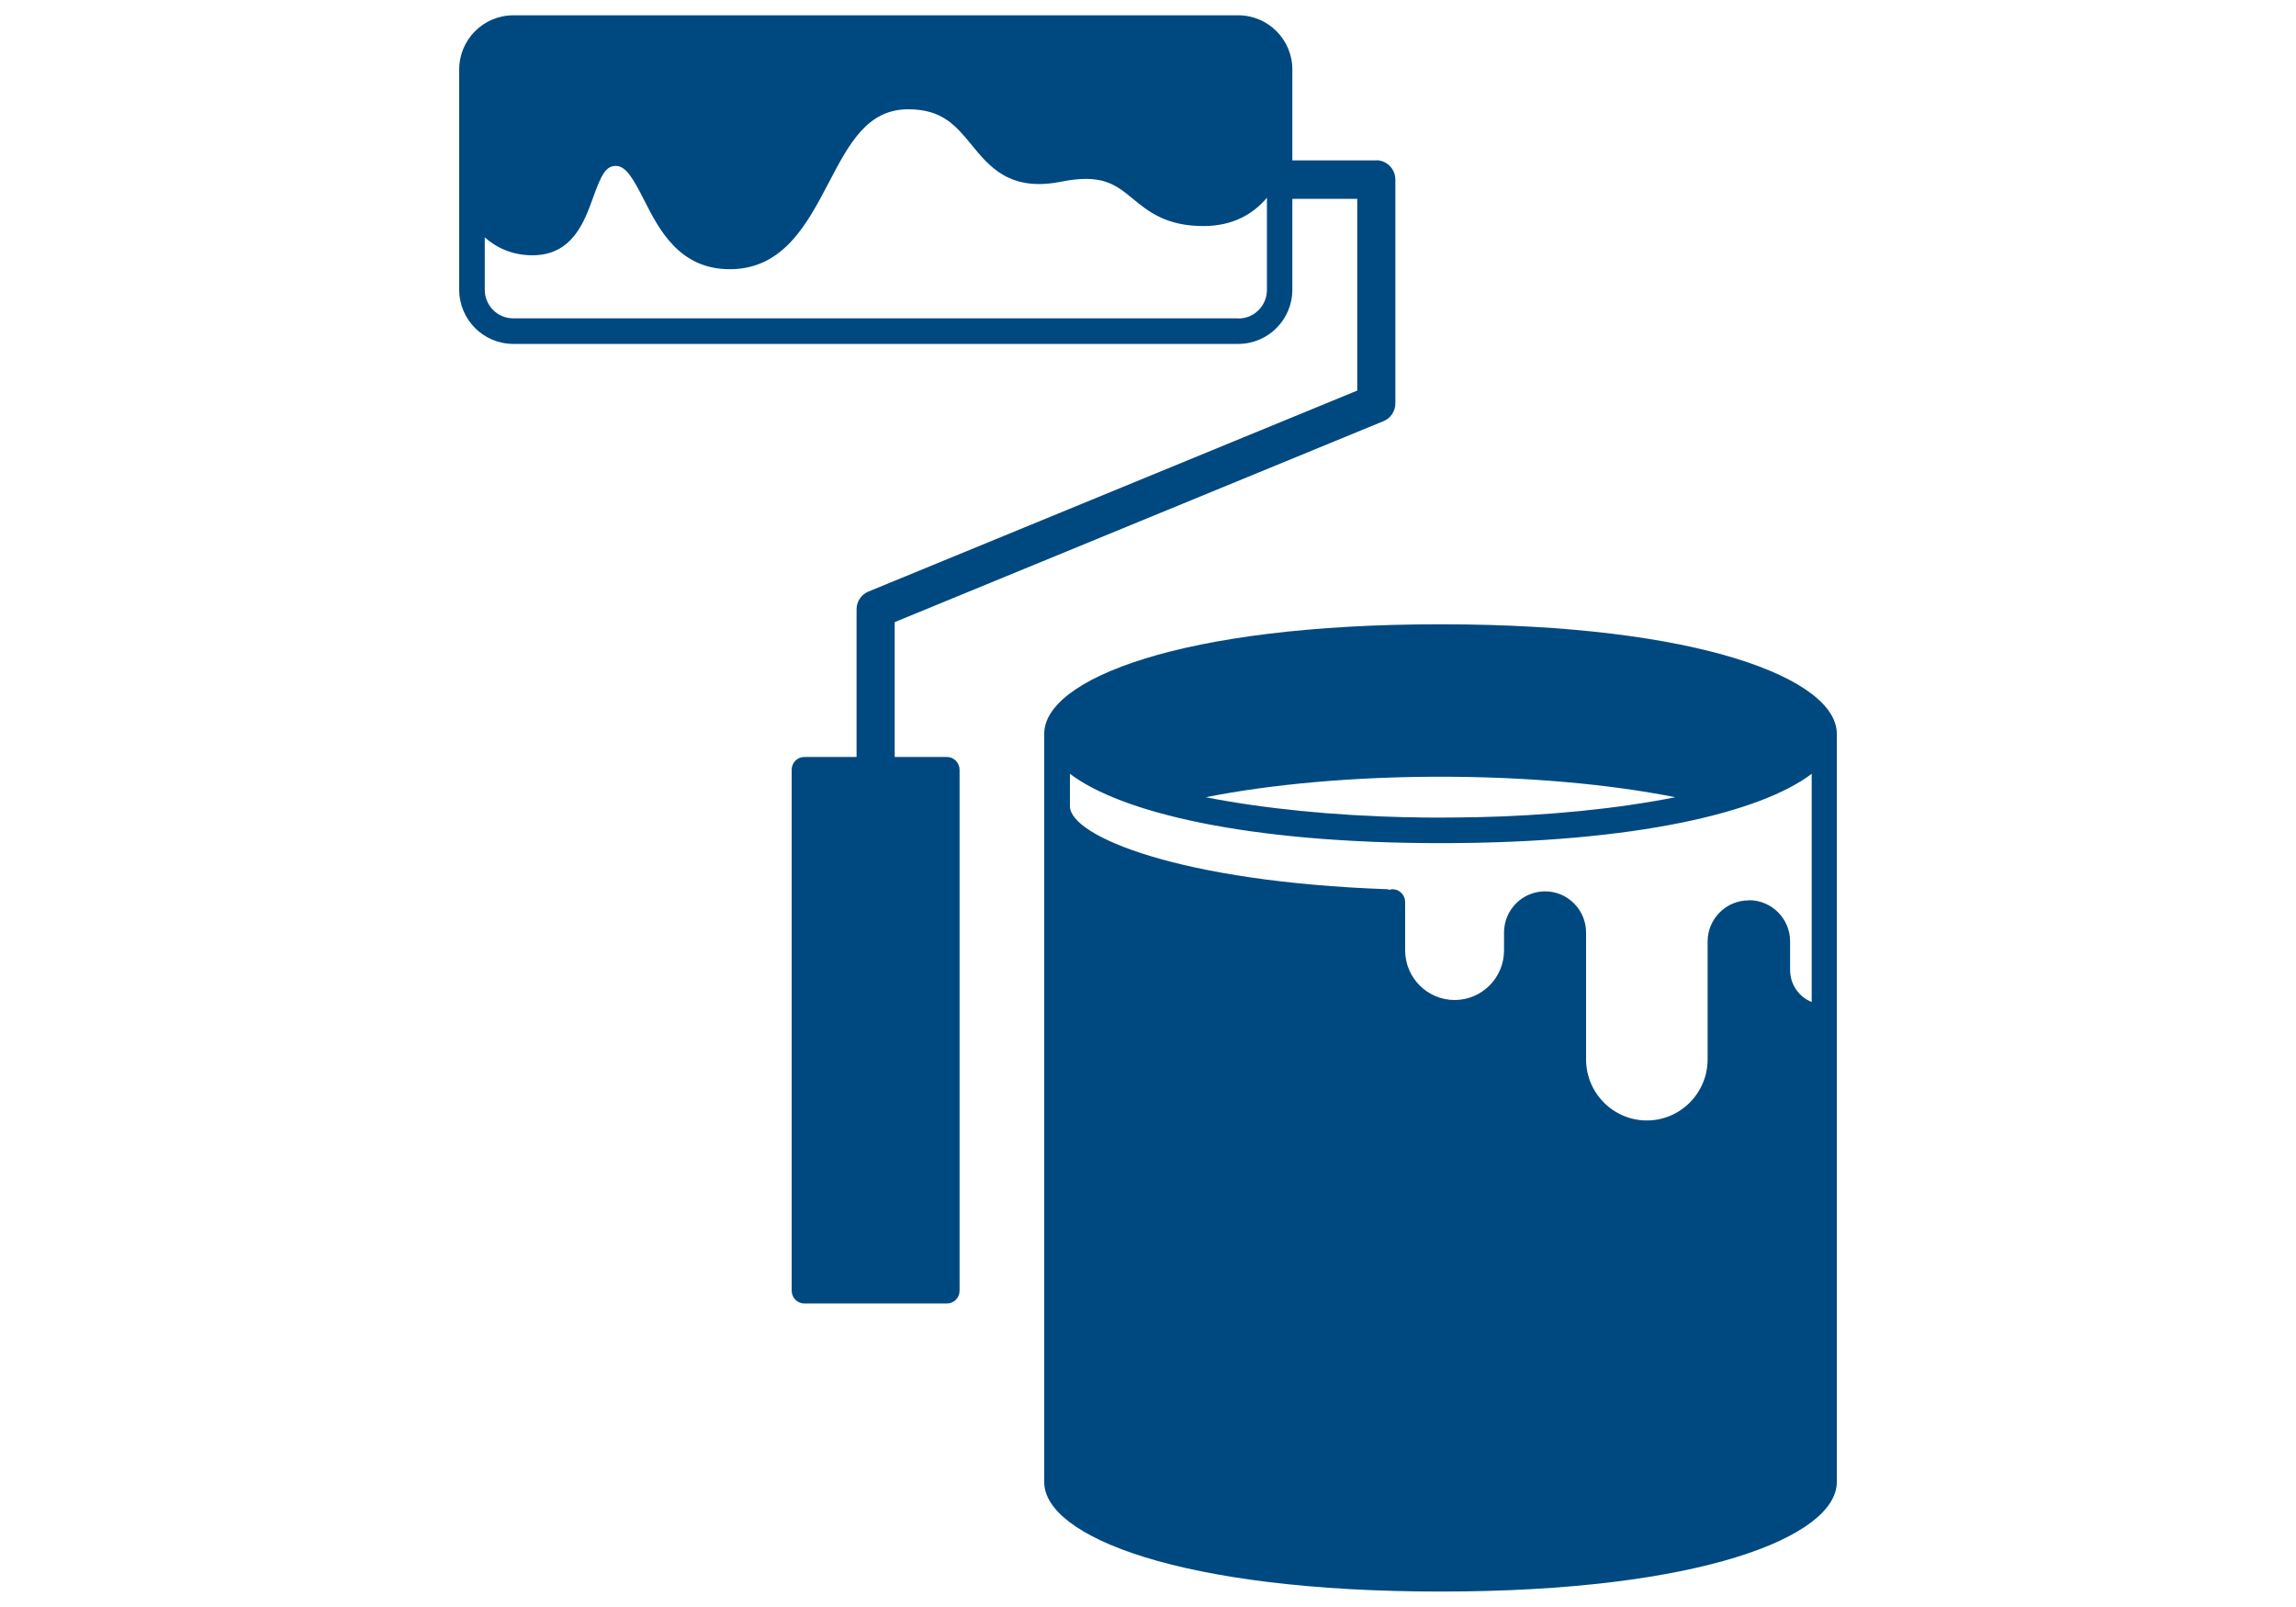
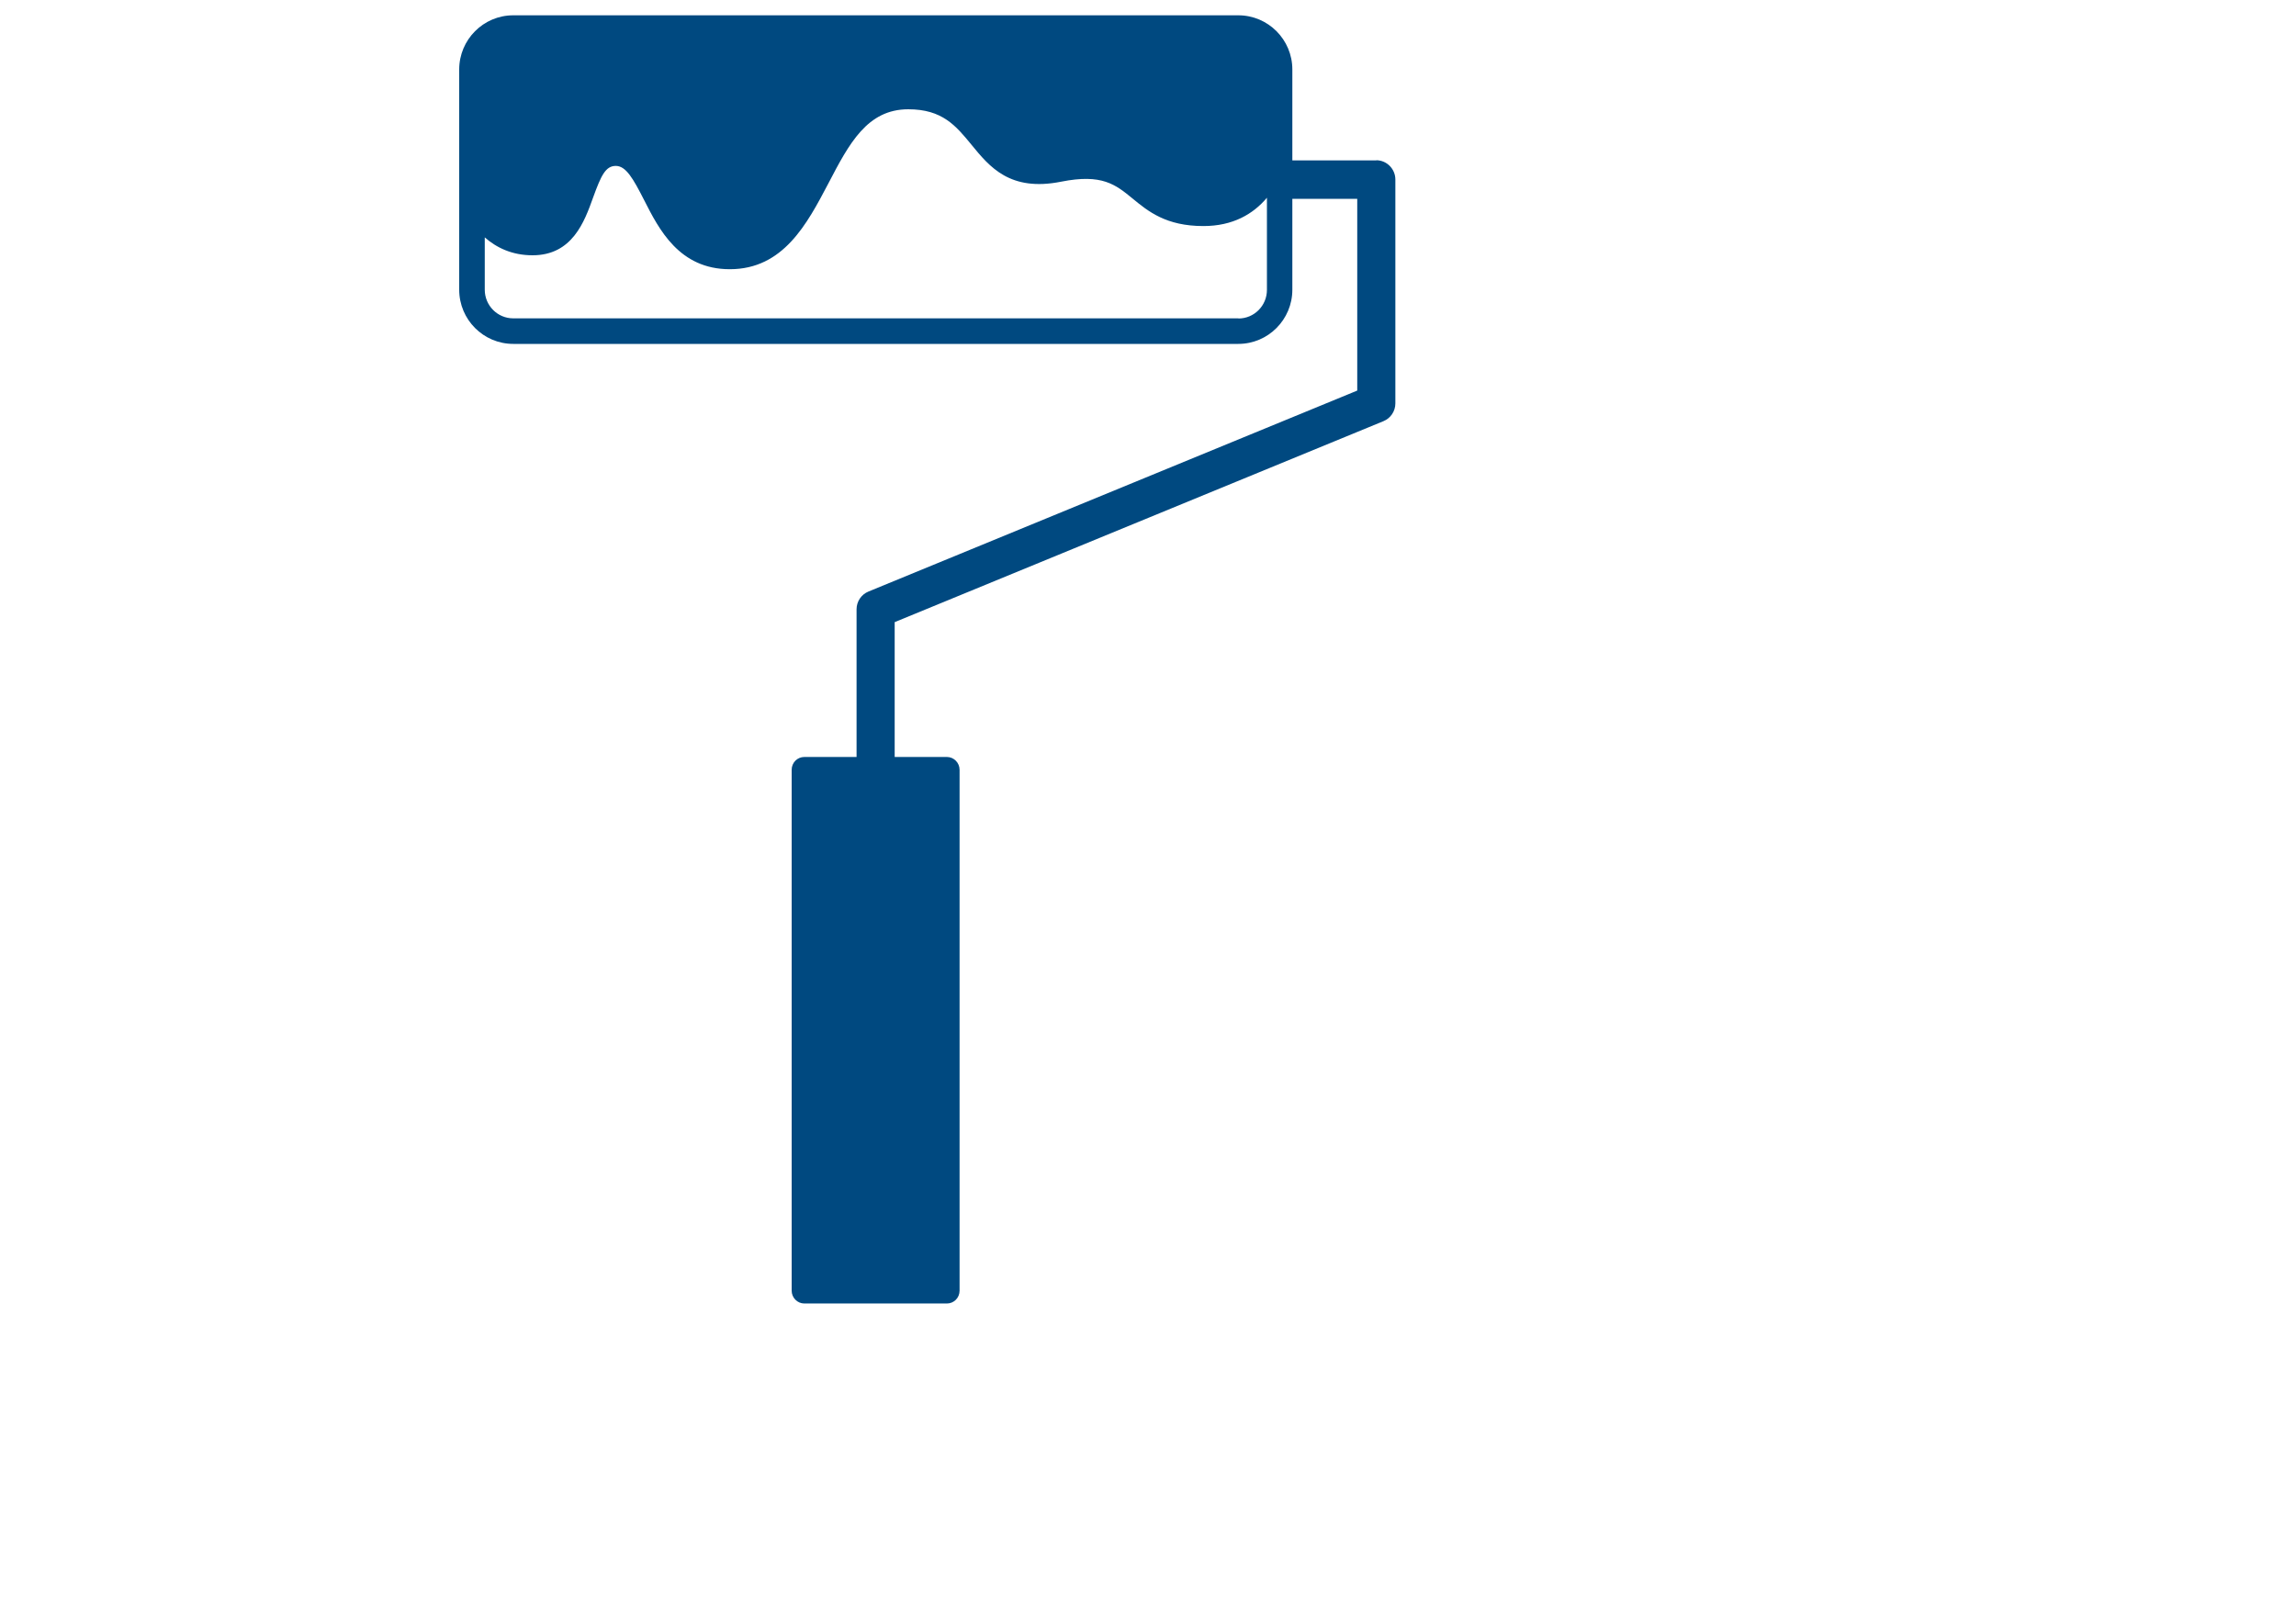
<svg xmlns="http://www.w3.org/2000/svg" id="Layer_2" data-name="Layer 2" viewBox="0 0 150 105">
  <defs>
    <style>
      .cls-1 {
        fill: #004980;
      }

      .cls-1, .cls-2 {
        stroke-width: 0px;
      }

      .cls-2 {
        fill: none;
        opacity: .95;
      }
    </style>
  </defs>
  <g id="_デザイン" data-name="デザイン">
    <g>
-       <path class="cls-1" d="M94.11,40.79c-17,0-25.89,3.6-25.89,7.15v48.9c0,3.55,8.89,7.15,25.89,7.15s25.89-3.6,25.89-7.15v-48.9c0-3.55-8.89-7.15-25.89-7.15ZM114.24,58.83c-1.48,0-2.68,1.21-2.68,2.69v7.7c0,2.2-1.78,3.99-3.97,3.99s-3.97-1.79-3.97-3.99v-8.29c0-1.48-1.2-2.69-2.68-2.69s-2.68,1.21-2.68,2.69v1.17c0,1.79-1.45,3.24-3.23,3.24s-3.23-1.46-3.23-3.24v-3.16c0-.46-.37-.84-.83-.84-.07,0-.13.02-.19.04-.05-.01-.1-.04-.16-.04-13.52-.48-20.72-3.46-20.72-5.42v-2.12c3.31,2.51,11.49,4.53,24.23,4.53s20.92-2.02,24.23-4.53v14.91c-.83-.33-1.41-1.14-1.41-2.09v-1.87c0-1.48-1.2-2.69-2.68-2.69ZM92.13,53.4c-.07,0-.14,0-.21,0-4.82-.11-9.39-.57-13.15-1.31,4.33-.86,9.72-1.34,15.34-1.34s11.01.48,15.34,1.34c-3.76.75-8.33,1.21-13.15,1.31-.07,0-.14,0-.21,0-.65.01-1.31.02-1.98.02s-1.32,0-1.98-.02Z" />
      <path class="cls-1" d="M89.92,10.48h-5.49v-5.94c0-1.95-1.58-3.54-3.53-3.54h-47.37c-1.95,0-3.53,1.59-3.53,3.54v14.39c0,1.95,1.58,3.54,3.53,3.54h47.37c1.95,0,3.53-1.59,3.53-3.54v-5.94h4.24v12.53l-31.93,13.13c-.47.19-.78.65-.78,1.16v9.65h-3.41c-.46,0-.83.37-.83.84v34.03c0,.46.37.84.83.84h9.31c.46,0,.83-.37.83-.84v-34.03c0-.46-.37-.84-.83-.84h-3.41v-8.81l31.93-13.13c.47-.19.78-.65.78-1.16v-14.63c0-.69-.56-1.26-1.25-1.26ZM80.9,20.8h-47.37c-1.03,0-1.86-.84-1.86-1.87v-3.42c.76.67,1.78,1.17,3.12,1.17,2.6,0,3.39-2.19,3.96-3.78.52-1.43.81-2.06,1.48-2.06s1.14.84,1.85,2.23c.97,1.91,2.29,4.52,5.6,4.52,3.5,0,5.05-2.97,6.43-5.59,1.36-2.61,2.54-4.86,5.23-4.86,2.23,0,3.11,1.08,4.13,2.32,1.18,1.44,2.51,3.08,5.86,2.41,2.67-.53,3.55.19,4.66,1.1,1.02.84,2.19,1.8,4.63,1.8,1.92,0,3.25-.78,4.15-1.85v6.02c0,1.03-.83,1.87-1.86,1.87Z" />
    </g>
-     <rect class="cls-2" width="150" height="105" />
  </g>
</svg>